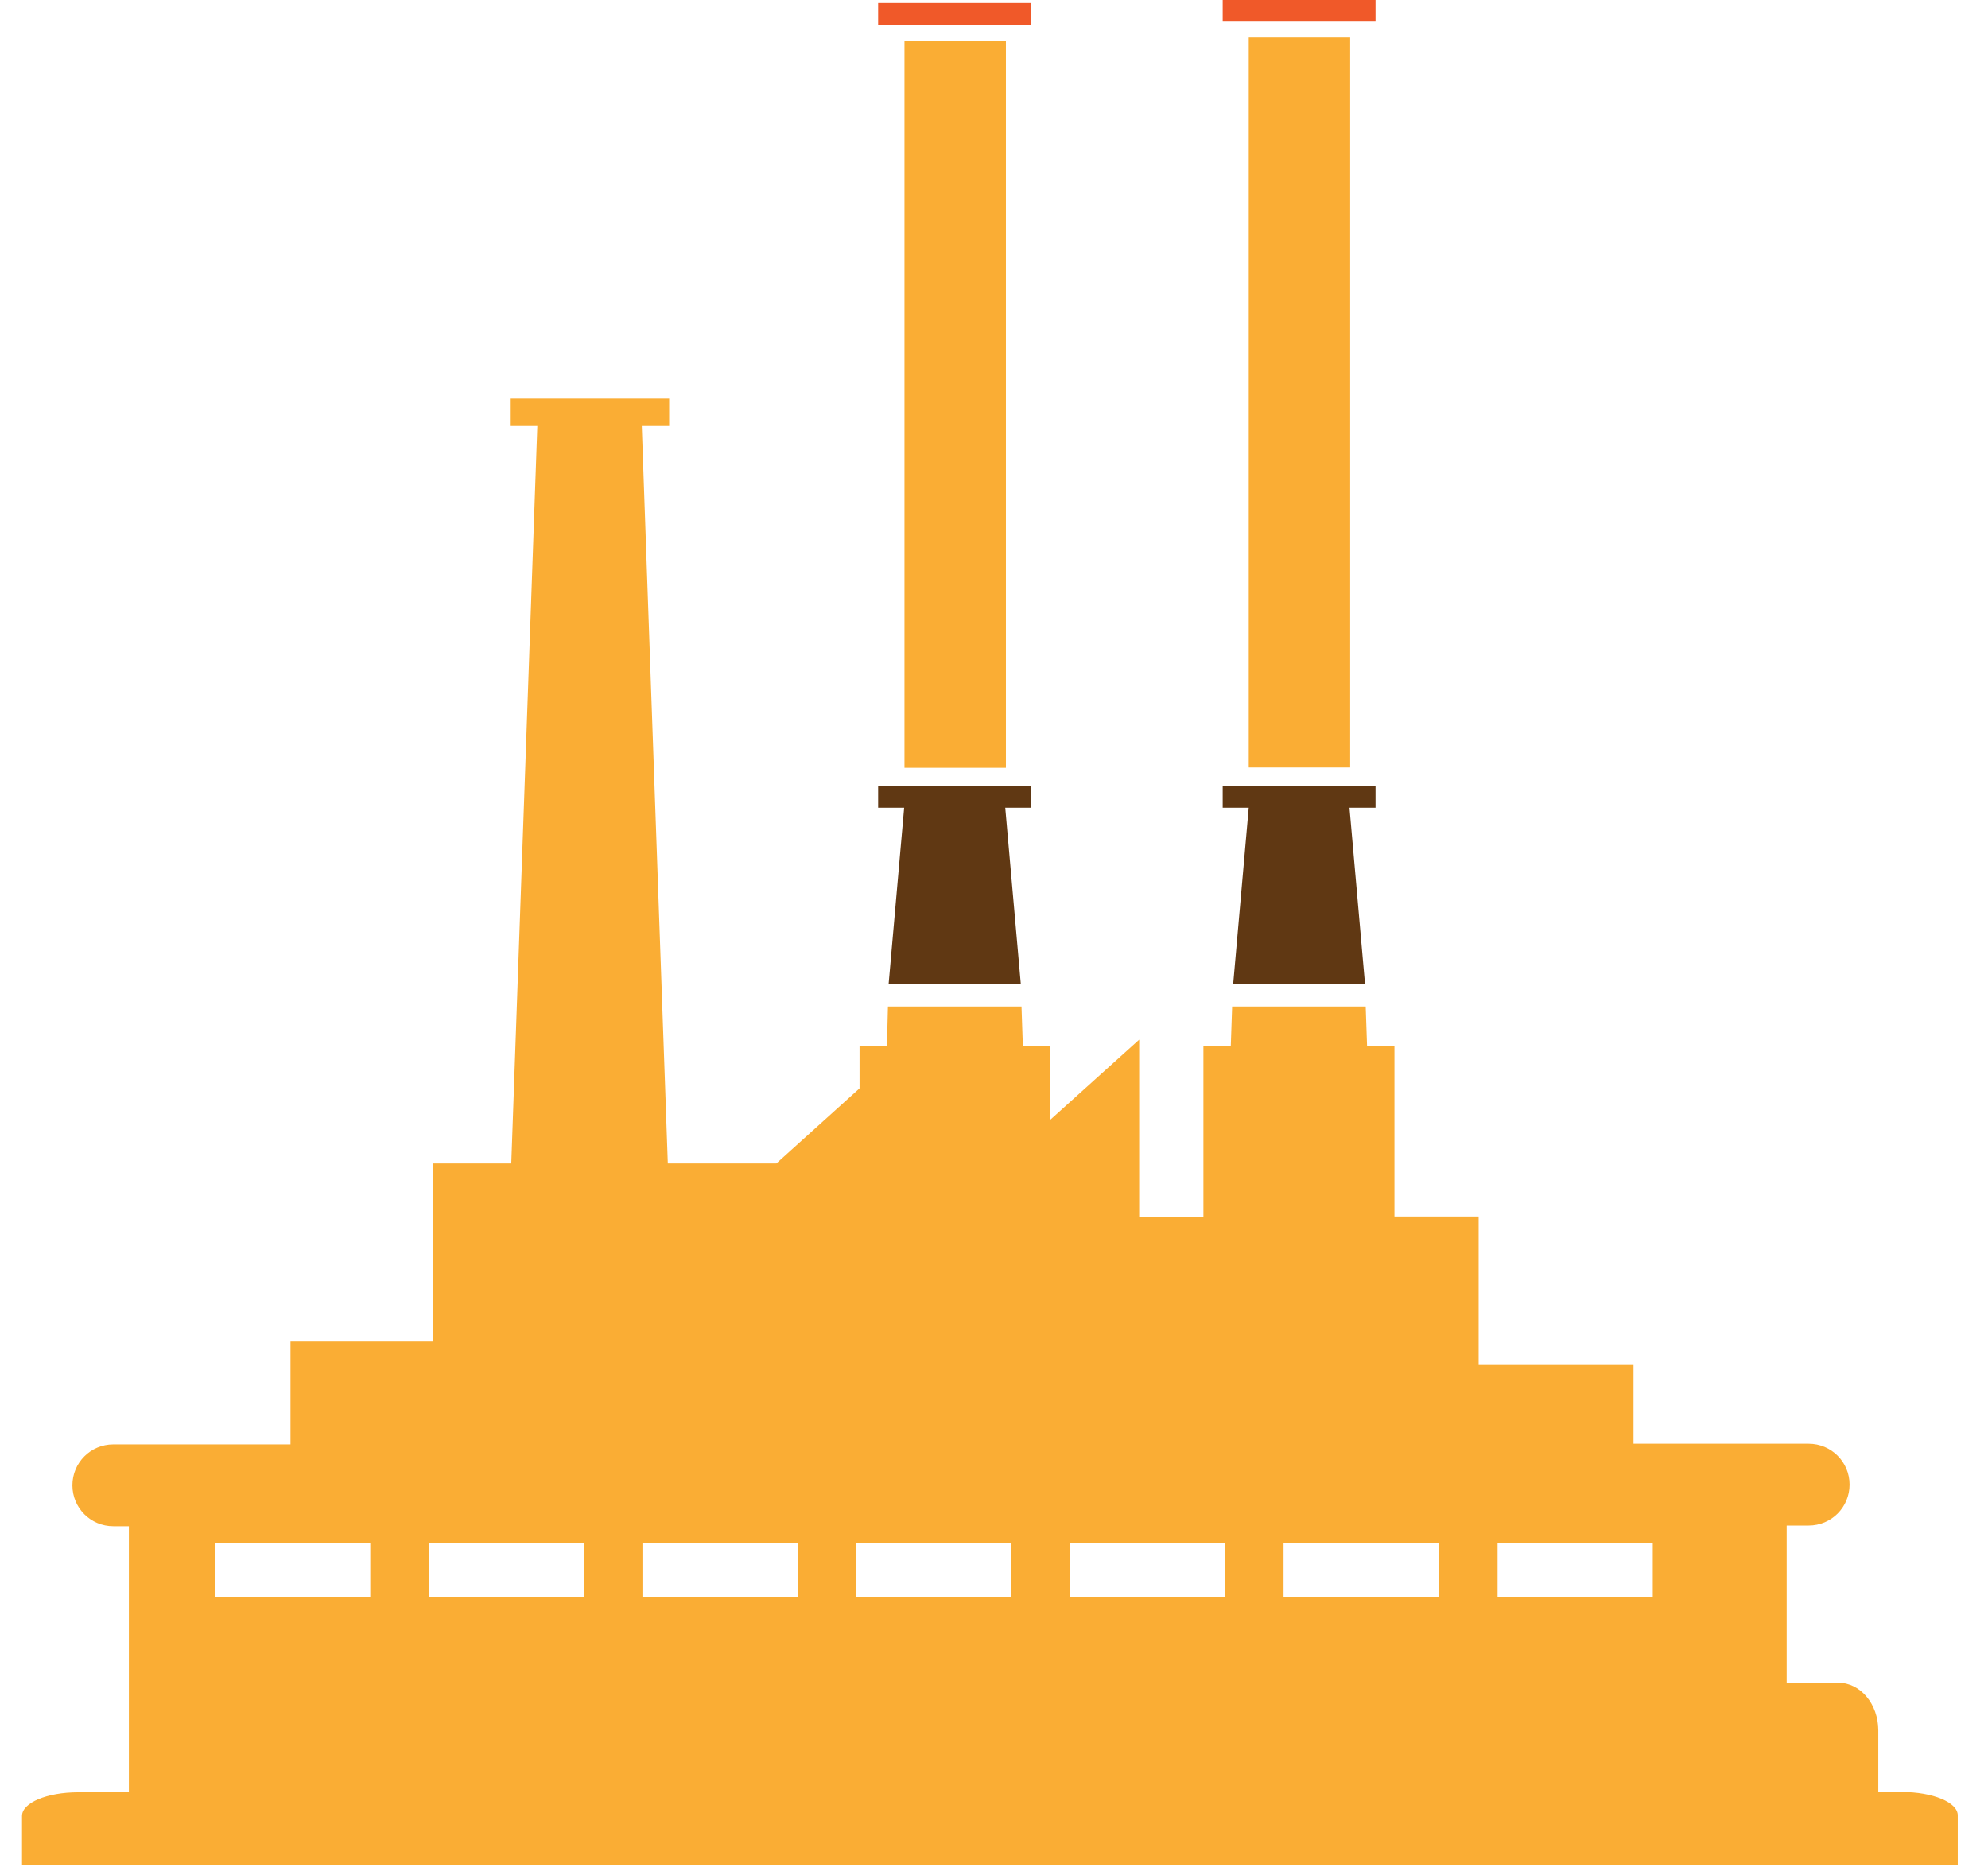
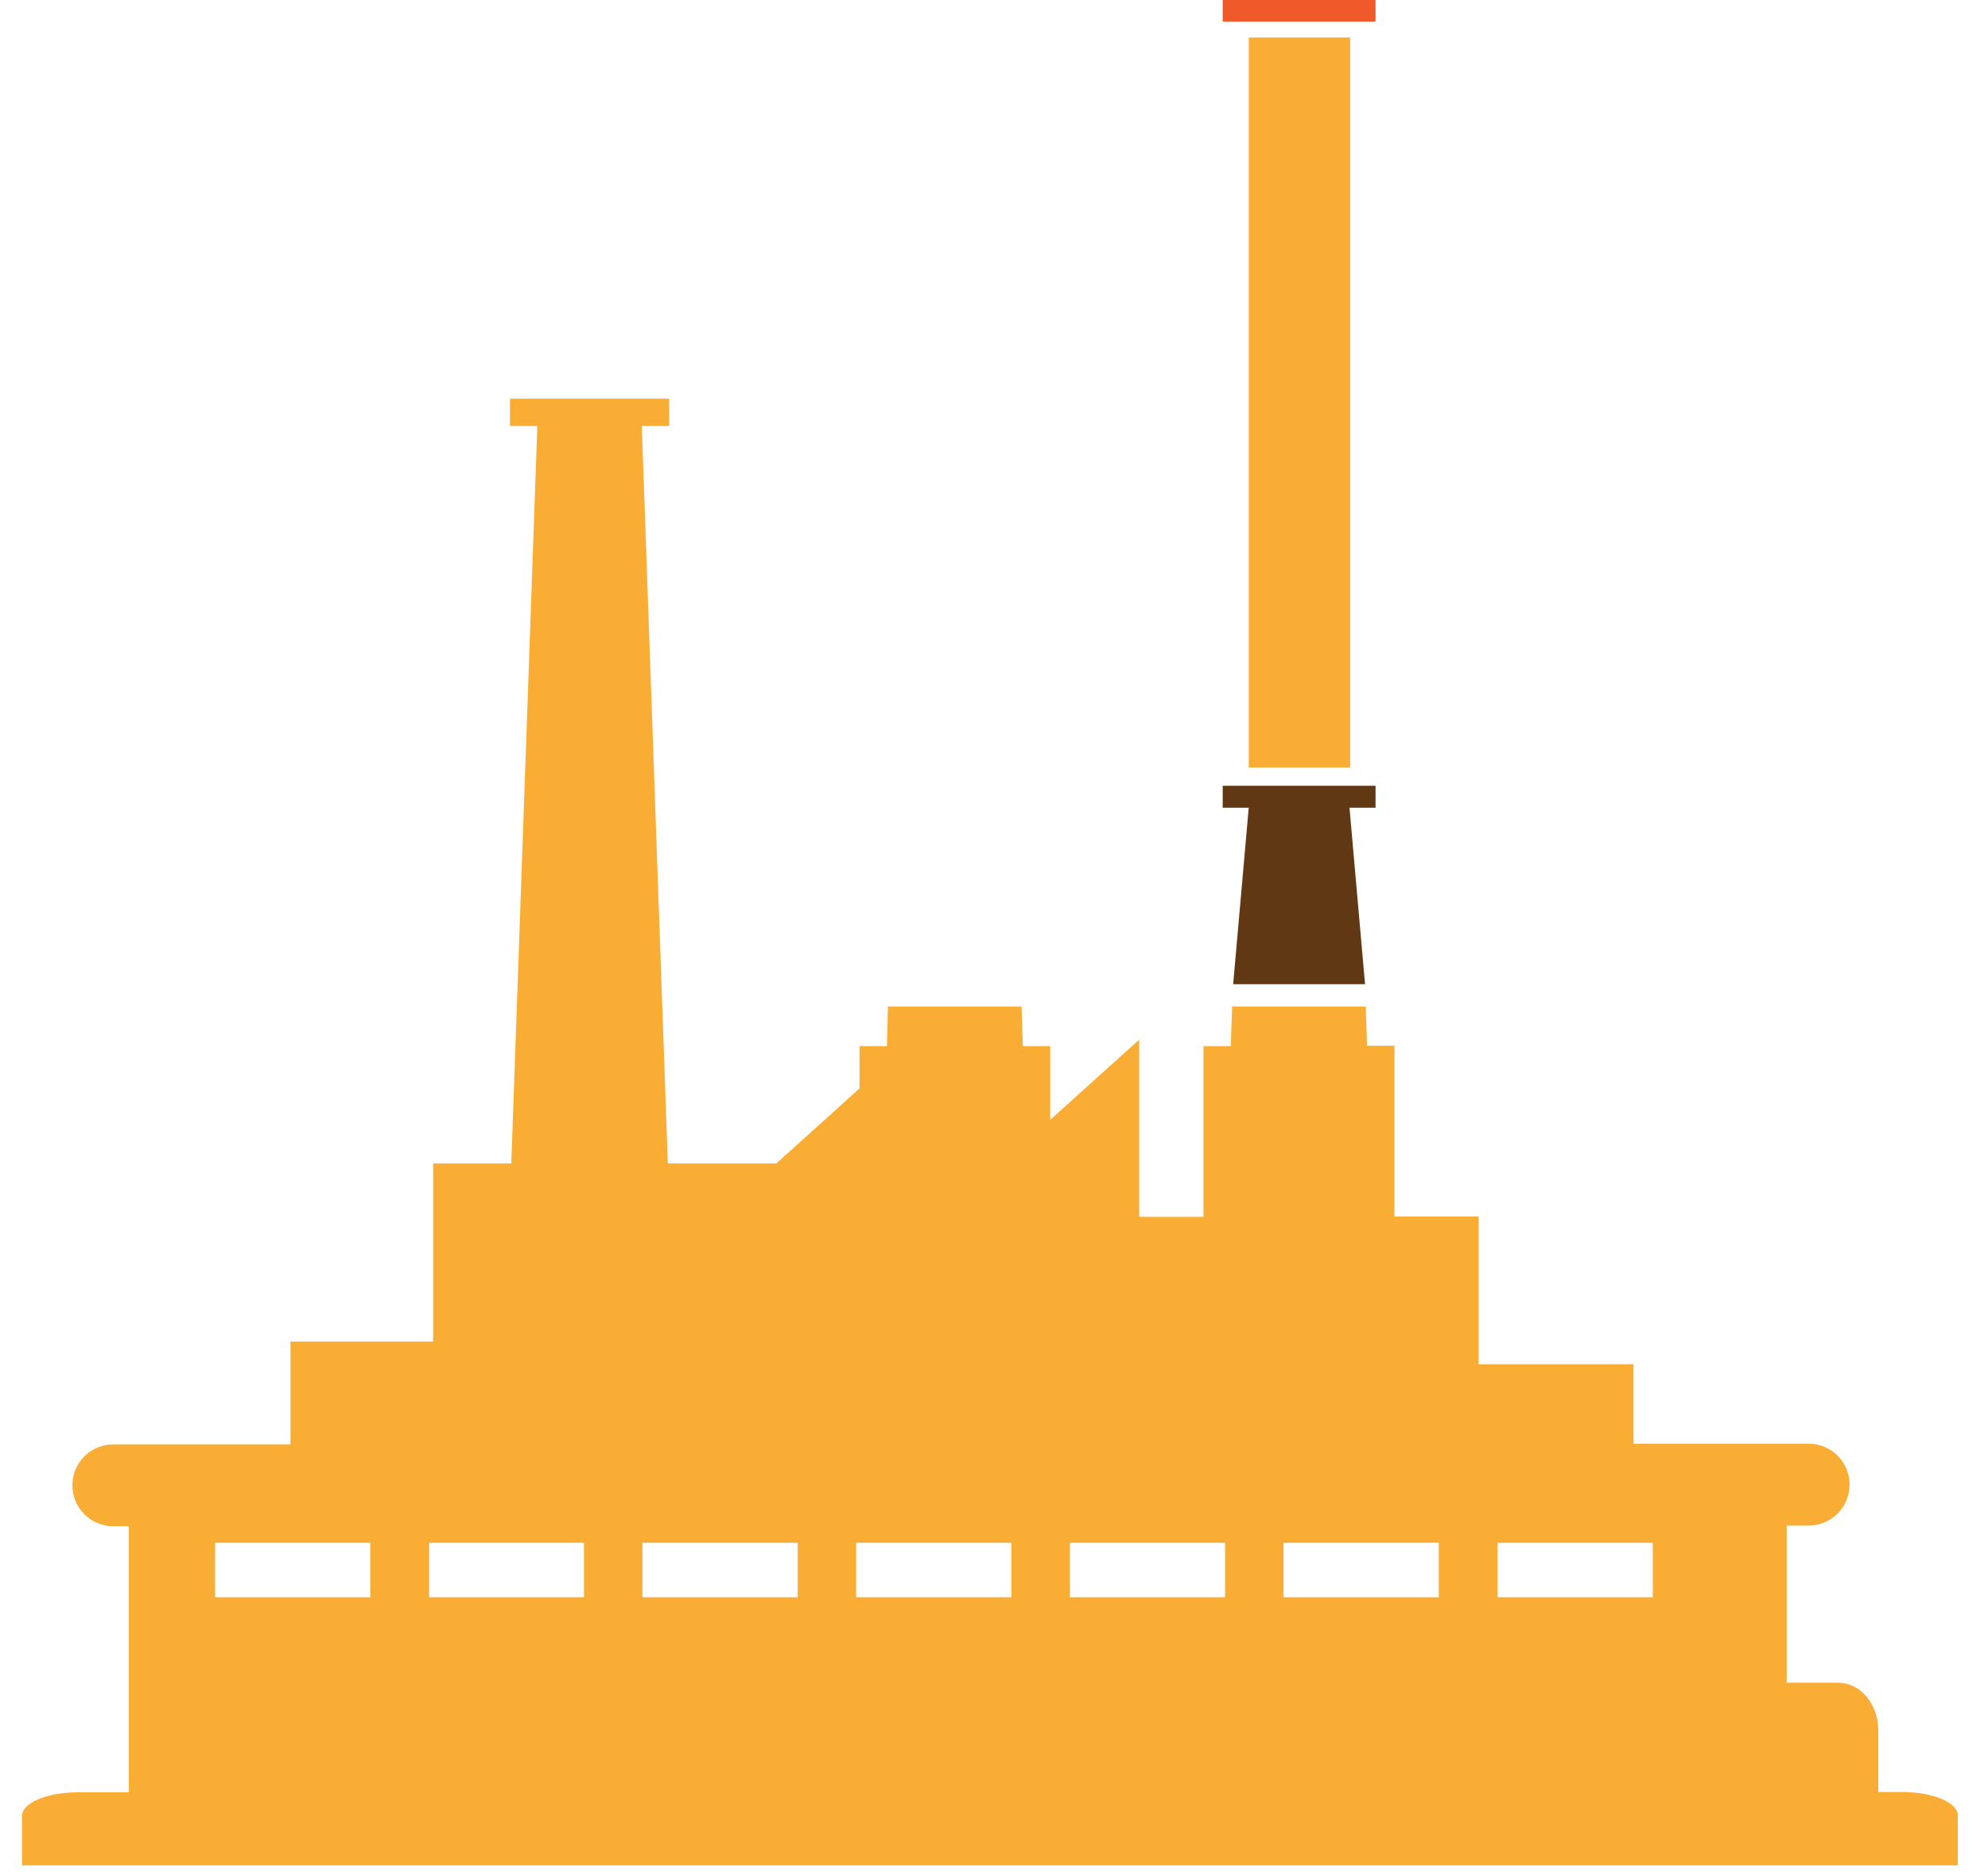
<svg xmlns="http://www.w3.org/2000/svg" width="300" height="283" viewBox="0 0 85 82" fill="none">
  <path d="M82.187 78.358H81.166V75.667C81.166 74.513 80.383 73.582 79.422 73.582H77.16V66.707H78.121C79.112 66.707 79.91 65.909 79.91 64.918C79.91 63.928 79.112 63.13 78.121 63.13H70.463V59.655H63.691V53.194H60.01V45.728H58.812L58.753 44.013H52.913L52.854 45.743H51.657V53.209H48.848V45.462L44.959 48.966V45.743H43.762L43.703 44.013H37.863L37.819 45.743H36.621V47.591L32.984 50.873H28.238L27.1 18.628H28.297V17.431H21.334V18.628H22.532L21.393 50.873H17.978V58.665H11.739V63.159H3.992C3.001 63.159 2.203 63.958 2.203 64.948C2.203 65.939 3.001 66.737 3.992 66.737H4.672V75.681V78.372H2.454C1.094 78.372 0 78.831 0 79.407V81.566H84.641V79.392C84.656 78.816 83.547 78.358 82.187 78.358ZM15.228 69.842H8.442V67.461H15.228V69.842ZM24.572 69.842H17.8V67.461H24.572V69.842ZM33.916 69.842H27.129V67.461H33.916V69.842ZM43.259 69.842H36.473V67.461H43.259V69.842ZM52.603 69.842H45.817V67.461H52.603V69.842ZM61.947 69.842H55.161V67.461H61.947V69.842ZM71.29 69.842H64.519V67.461H71.305V69.842H71.29Z" fill="#FAAD34" />
  <path d="M58.074 1.641H53.639V33.561H58.074V1.641Z" fill="#FAAD34" />
  <path d="M59.183 0H52.5V0.946H59.183V0Z" fill="#F05929" />
  <path d="M52.958 43.037H58.724L58.044 35.32H59.183V34.359H52.5V35.32H53.638L52.958 43.037Z" fill="#603813" />
-   <path d="M43.021 1.774H38.586V33.575H43.021V1.774Z" fill="#FAAD34" />
-   <path d="M44.116 0.133H37.434V1.079H44.116V0.133Z" fill="#F05929" />
-   <path d="M37.892 43.037H43.673L42.992 35.32H44.131V34.359H37.434V35.32H38.572L37.892 43.037Z" fill="#603813" />
+   <path d="M43.021 1.774H38.586H43.021V1.774Z" fill="#FAAD34" />
</svg>